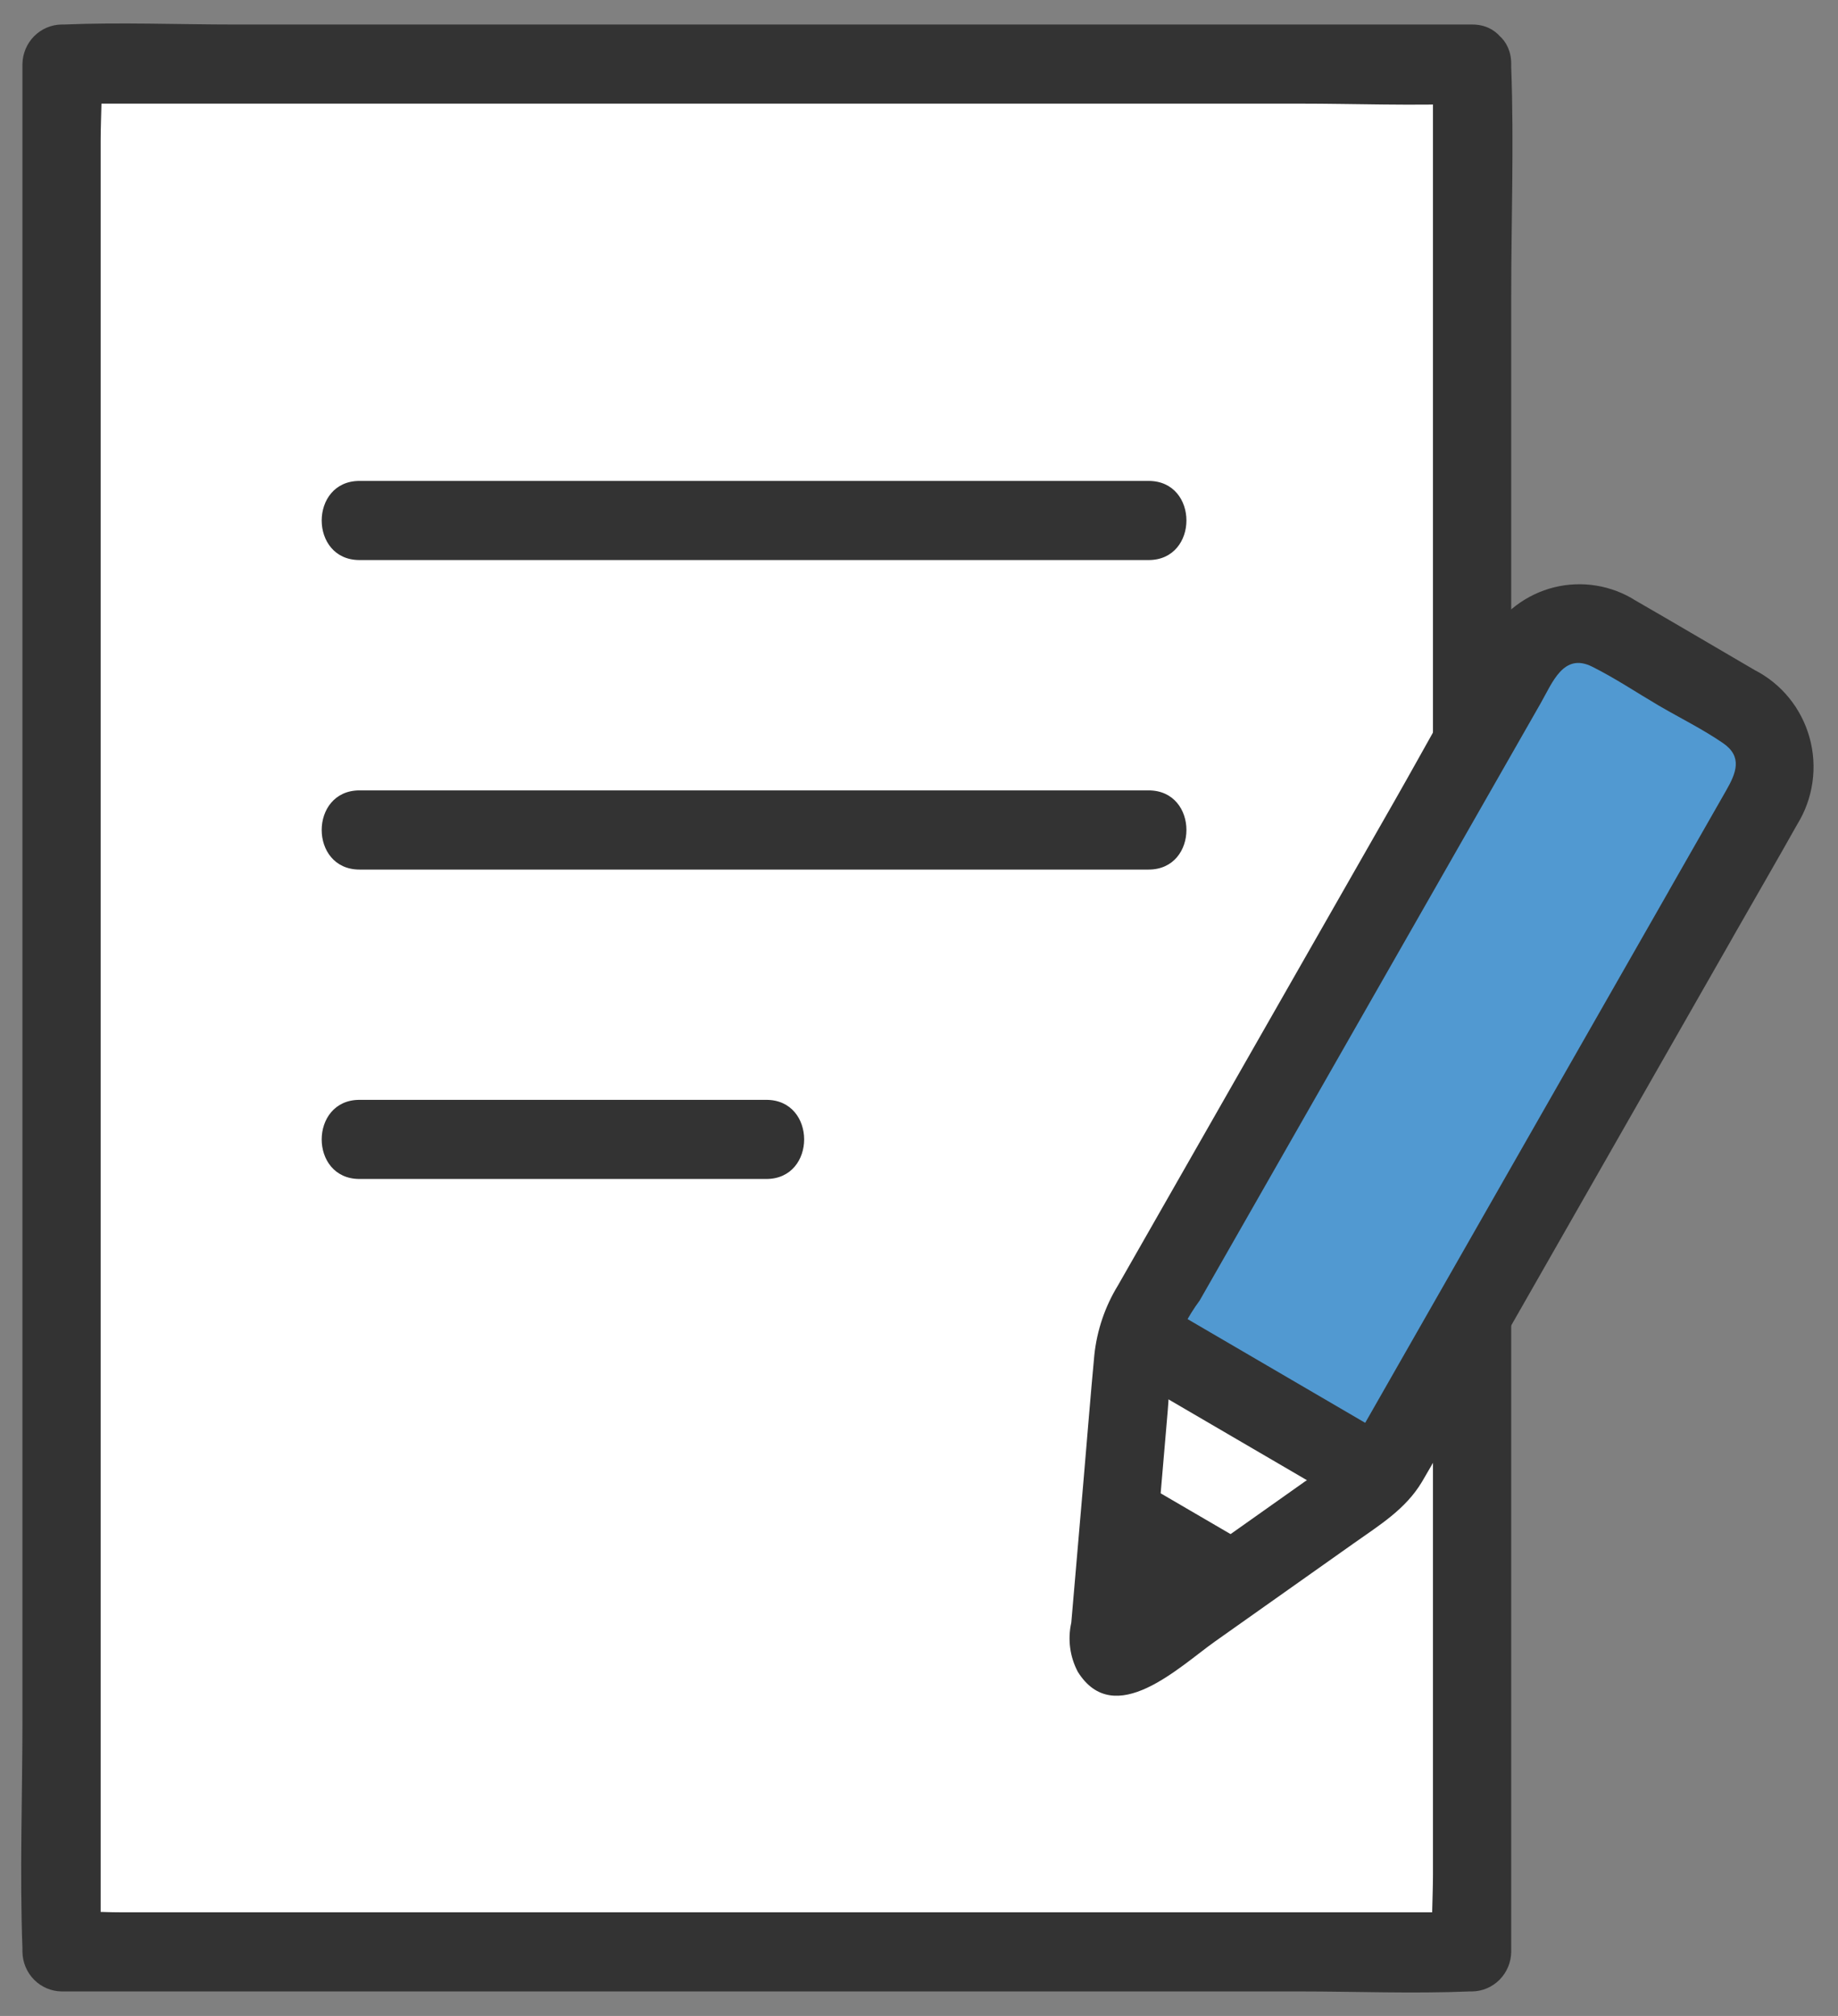
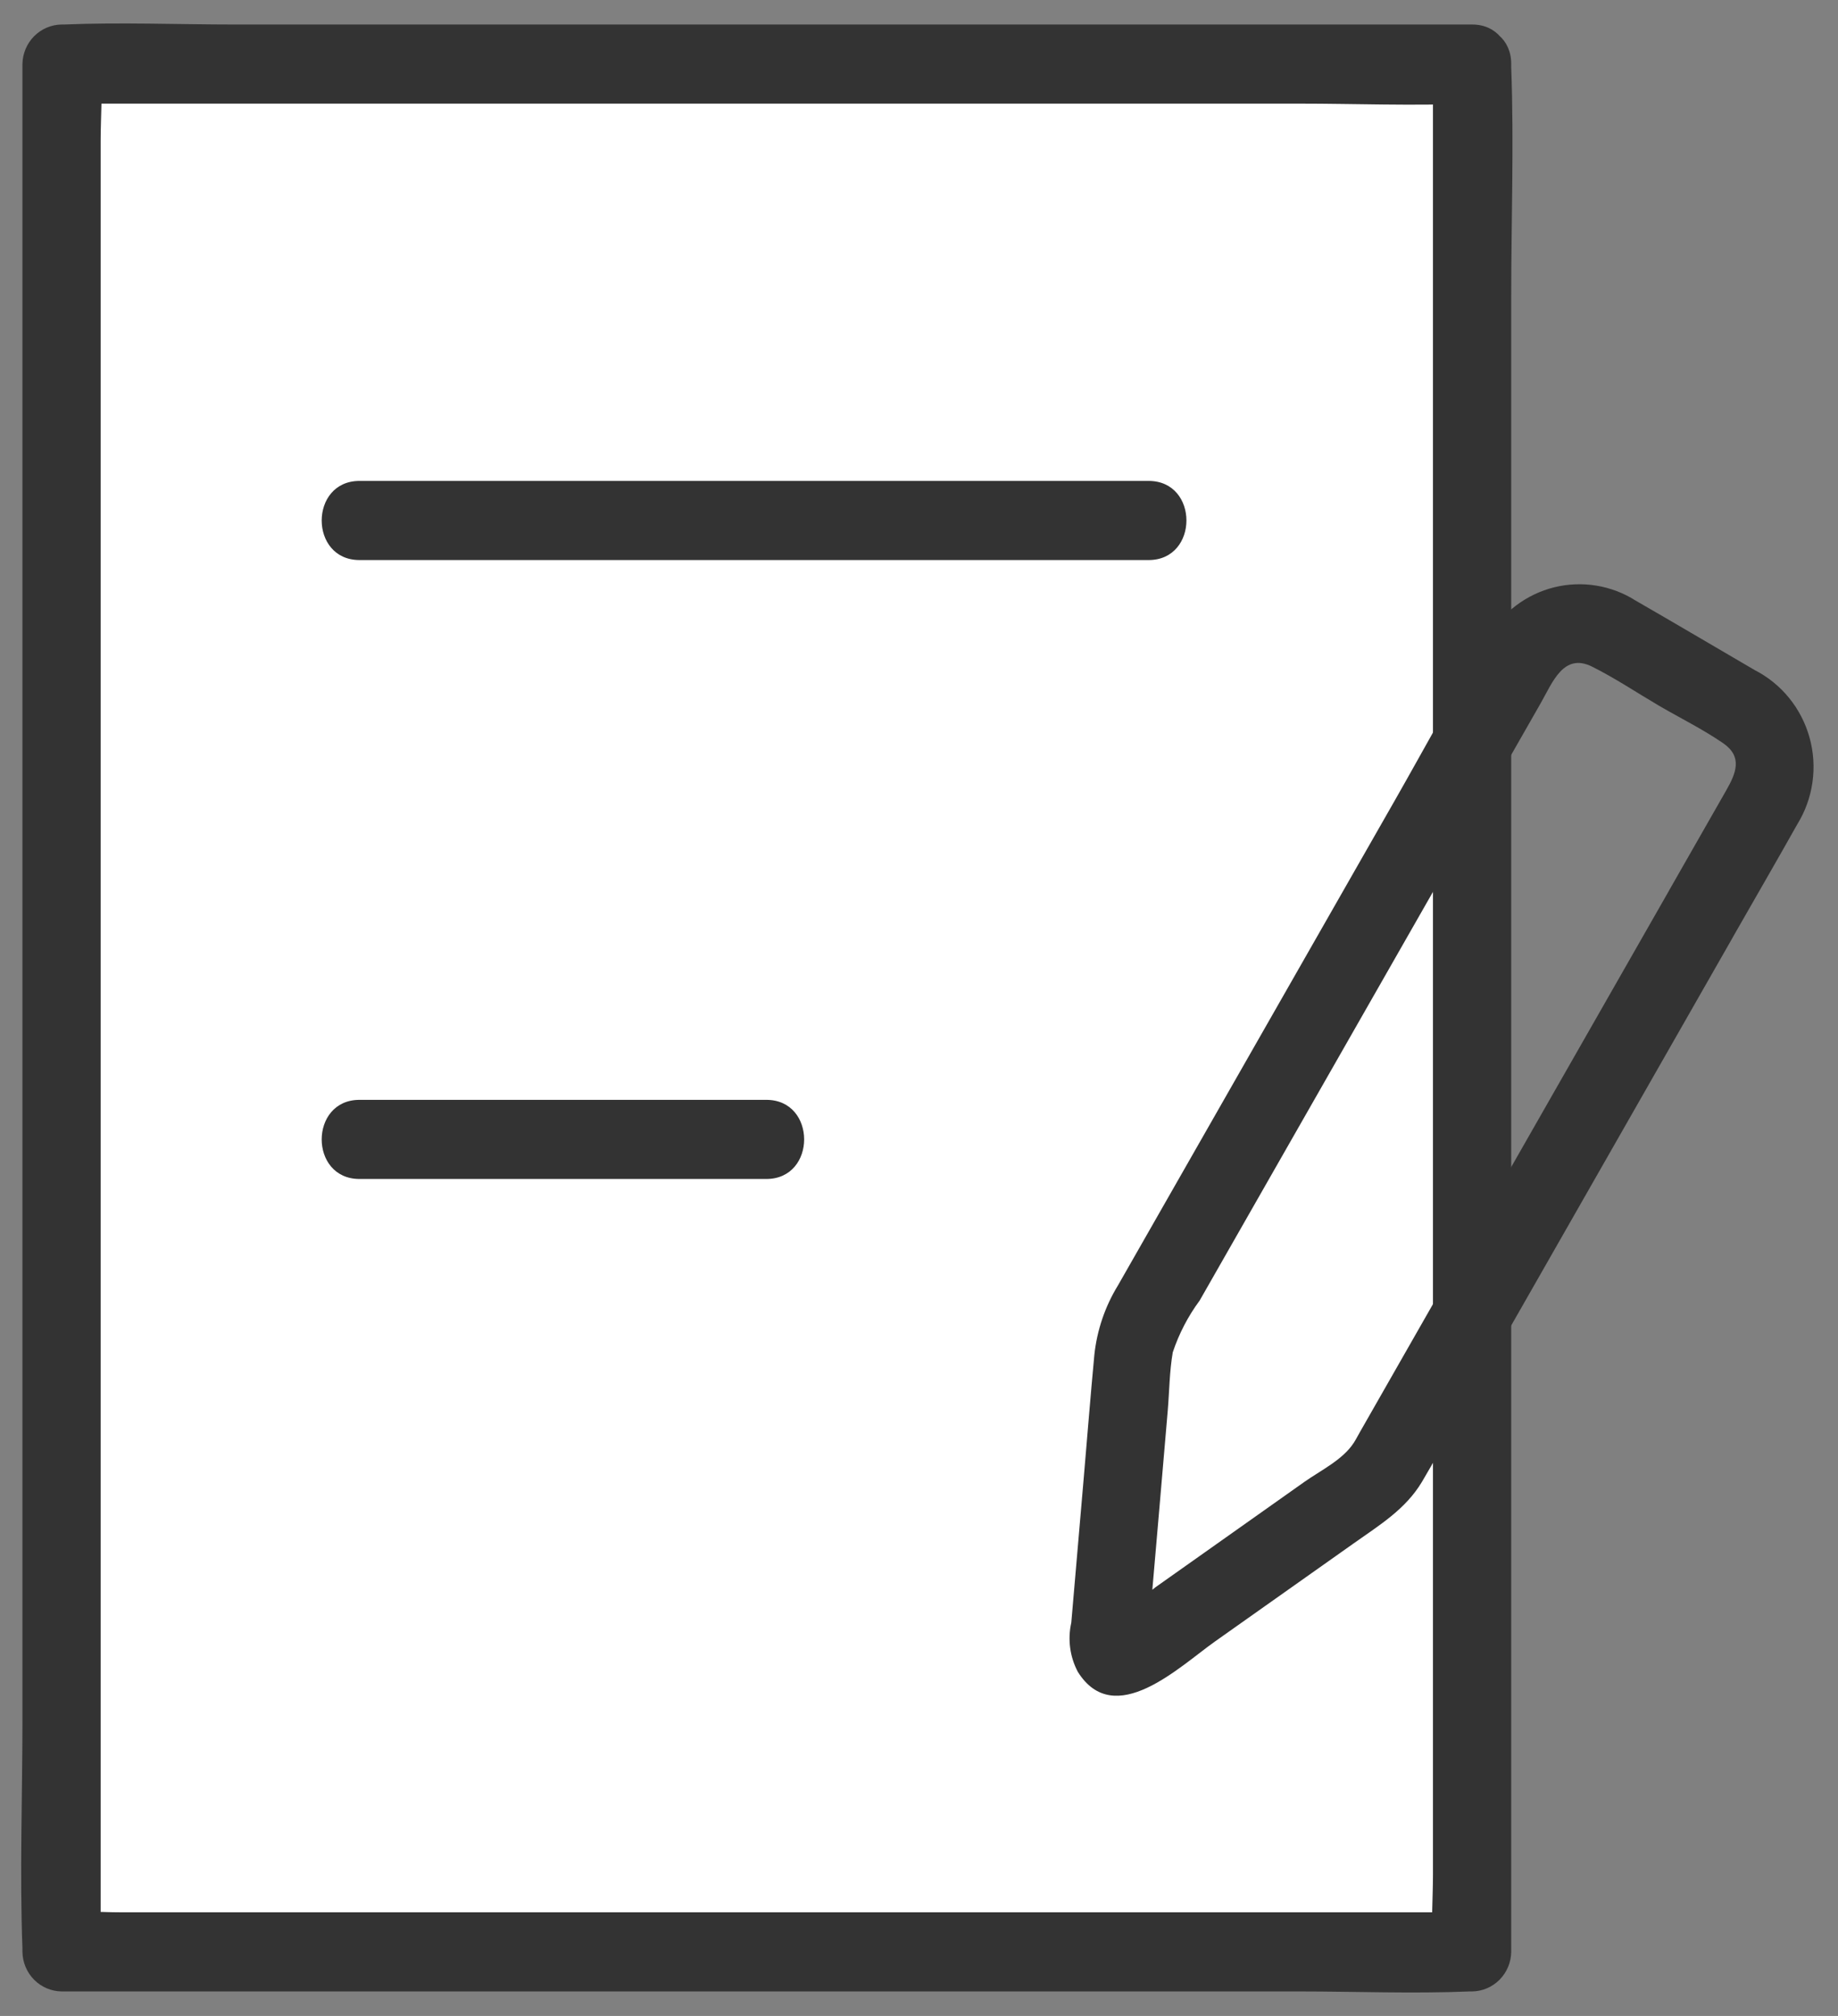
<svg xmlns="http://www.w3.org/2000/svg" width="62" height="68" viewBox="0 0 62 68" fill="none">
  <rect x="0" y="0" width="62" height="68" fill="#808080" stroke="none" />
  <path d="M49.656 2.162H2.074V65.838H49.656V2.162Z" fill="white" />
  <path d="M37.714 51.764L38.25 45.523C38.265 45.357 38.297 45.193 38.346 45.034L46.486 49.787C46.374 49.91 46.249 50.02 46.114 50.115L38.079 55.8C38.012 55.847 37.932 55.875 37.85 55.878C37.768 55.882 37.686 55.862 37.615 55.82C37.544 55.778 37.486 55.717 37.447 55.643C37.409 55.569 37.393 55.486 37.4 55.403L37.714 51.764Z" fill="white" />
  <path d="M49.657 0.827H7.933C6.014 0.827 4.075 0.748 2.158 0.827C2.131 0.827 2.103 0.827 2.077 0.827C1.728 0.832 1.395 0.975 1.149 1.224C0.903 1.473 0.762 1.81 0.757 2.162V58.01C0.757 60.577 0.662 63.164 0.757 65.73C0.757 65.766 0.757 65.802 0.757 65.838C0.762 66.191 0.903 66.527 1.149 66.777C1.395 67.026 1.728 67.168 2.077 67.173H43.801C45.721 67.173 47.659 67.253 49.576 67.173C49.603 67.173 49.631 67.173 49.657 67.173C50.006 67.168 50.338 67.026 50.585 66.777C50.831 66.527 50.972 66.191 50.977 65.838V9.991C50.977 7.424 51.072 4.837 50.977 2.271C50.977 2.235 50.977 2.198 50.977 2.16C50.977 0.442 48.337 0.44 48.337 2.16V63.245C48.337 64.061 48.266 64.913 48.337 65.73C48.34 65.766 48.337 65.803 48.337 65.838L49.657 64.504H4.031C3.416 64.504 2.769 64.445 2.157 64.504C2.13 64.505 2.102 64.505 2.075 64.504L3.395 65.838V4.756C3.395 3.94 3.467 3.087 3.395 2.271C3.395 2.236 3.395 2.198 3.395 2.16L2.075 3.495H43.799C45.719 3.495 47.657 3.574 49.574 3.495C49.601 3.495 49.629 3.495 49.655 3.495C51.356 3.497 51.359 0.827 49.657 0.827Z" fill="#333333" />
  <path d="M12.126 18.891H38.746C40.445 18.891 40.448 16.222 38.746 16.222H38.008C36.31 16.222 36.307 18.891 38.008 18.891H38.746C40.445 18.891 40.448 16.222 38.746 16.222H12.126C10.428 16.222 10.425 18.891 12.126 18.891Z" fill="#333333" />
-   <path d="M12.126 29.331H38.746C40.445 29.331 40.448 26.661 38.746 26.661H38.008C36.31 26.661 36.307 29.331 38.008 29.331H38.746C40.445 29.331 40.448 26.661 38.746 26.661H12.126C10.428 26.661 10.425 29.331 12.126 29.331Z" fill="#333333" />
-   <path d="M52.857 21.044C52.548 21.1 52.255 21.223 51.998 21.406C51.741 21.588 51.526 21.826 51.37 22.1L38.551 44.552C38.465 44.703 38.395 44.864 38.344 45.032L46.484 49.784C46.602 49.656 46.704 49.515 46.791 49.363L57.446 30.701L59.61 26.912C59.896 26.41 59.974 25.812 59.825 25.252C59.677 24.692 59.314 24.214 58.818 23.924L54.322 21.302C53.88 21.043 53.361 20.952 52.857 21.044Z" fill="#5199D1" />
  <path d="M12.126 39.768H25.851C27.55 39.768 27.552 37.099 25.851 37.099H25.113C23.414 37.099 23.411 39.768 25.113 39.768H25.851C27.55 39.768 27.552 37.099 25.851 37.099H12.126C10.428 37.099 10.425 39.768 12.126 39.768Z" fill="#333333" />
-   <path d="M38.263 46.529L45.232 50.598C45.381 50.686 45.547 50.744 45.718 50.768C45.89 50.792 46.065 50.781 46.233 50.737C46.4 50.692 46.558 50.615 46.696 50.509C46.834 50.403 46.95 50.271 47.038 50.119C47.125 49.968 47.182 49.801 47.206 49.627C47.229 49.453 47.219 49.277 47.175 49.107C47.131 48.937 47.054 48.778 46.95 48.639C46.845 48.499 46.714 48.382 46.564 48.293L39.596 44.224C39.446 44.136 39.281 44.078 39.109 44.054C38.937 44.031 38.763 44.041 38.595 44.086C38.427 44.13 38.27 44.207 38.132 44.313C37.993 44.419 37.877 44.552 37.79 44.703C37.702 44.855 37.645 45.022 37.622 45.195C37.598 45.369 37.609 45.546 37.653 45.715C37.696 45.885 37.773 46.044 37.878 46.184C37.983 46.323 38.114 46.441 38.263 46.529Z" fill="#333333" />
-   <path d="M37.516 54.06L37.77 51.103L41.576 53.328L38.079 55.802C38.012 55.85 37.932 55.877 37.85 55.881C37.768 55.884 37.686 55.864 37.615 55.822C37.544 55.781 37.486 55.719 37.447 55.646C37.409 55.572 37.393 55.489 37.4 55.406L37.516 54.06Z" fill="#333333" />
-   <path d="M41.896 51.972L38.816 50.175C38.506 49.999 38.142 49.95 37.798 50.04C37.547 50.11 37.323 50.253 37.152 50.451C36.982 50.649 36.873 50.894 36.839 51.154C36.806 51.415 36.849 51.68 36.963 51.916C37.078 52.151 37.258 52.348 37.483 52.48L40.563 54.277C40.872 54.453 41.236 54.502 41.58 54.411C41.83 54.342 42.055 54.199 42.225 54.001C42.396 53.803 42.505 53.558 42.538 53.298C42.572 53.037 42.529 52.773 42.415 52.537C42.3 52.301 42.12 52.105 41.896 51.972Z" fill="#333333" />
  <path d="M58.587 31.378C59.266 30.188 59.954 29.002 60.625 27.807C60.892 27.375 61.067 26.892 61.138 26.389C61.21 25.885 61.177 25.372 61.041 24.882C60.905 24.392 60.67 23.936 60.351 23.543C60.031 23.15 59.634 22.828 59.184 22.599C57.848 21.821 56.517 21.031 55.176 20.26C54.771 20.002 54.318 19.83 53.845 19.753C53.372 19.676 52.889 19.696 52.424 19.811C51.959 19.927 51.522 20.136 51.138 20.426C50.754 20.715 50.432 21.08 50.19 21.498C49.095 23.301 48.094 25.169 47.047 27.005L41.596 36.553L37.712 43.357C37.276 44.068 37.003 44.87 36.915 45.702C36.783 47.103 36.673 48.508 36.552 49.911L36.137 54.735C36.011 55.296 36.089 55.884 36.357 56.392C37.591 58.359 39.784 56.219 40.977 55.374L45.665 52.058C46.528 51.446 47.415 50.911 47.97 49.977C48.373 49.295 48.756 48.599 49.148 47.912L58.366 31.767L58.586 31.378C59.437 29.887 57.156 28.541 56.307 30.03L51.663 38.163L45.874 48.304C45.805 48.424 45.741 48.551 45.666 48.667C45.296 49.241 44.546 49.599 43.995 49.989L40.647 52.358L38.973 53.542C38.437 53.987 37.862 54.381 37.254 54.717L37.92 54.535H37.964L38.546 54.878L38.556 54.904L38.736 55.578C38.721 55.079 38.753 54.581 38.831 54.088L39.102 50.95L39.39 47.59C39.445 46.941 39.449 46.256 39.56 45.615C39.769 44.987 40.076 44.397 40.468 43.867L42.962 39.498L49.652 27.781L51.972 23.718C52.371 23.018 52.742 22.006 53.706 22.487C54.48 22.873 55.217 23.368 55.961 23.804C56.676 24.221 57.441 24.598 58.123 25.067C58.791 25.526 58.563 26.079 58.225 26.668L56.669 29.393L56.305 30.031C55.456 31.521 57.737 32.867 58.587 31.378Z" fill="#333333" />
</svg>